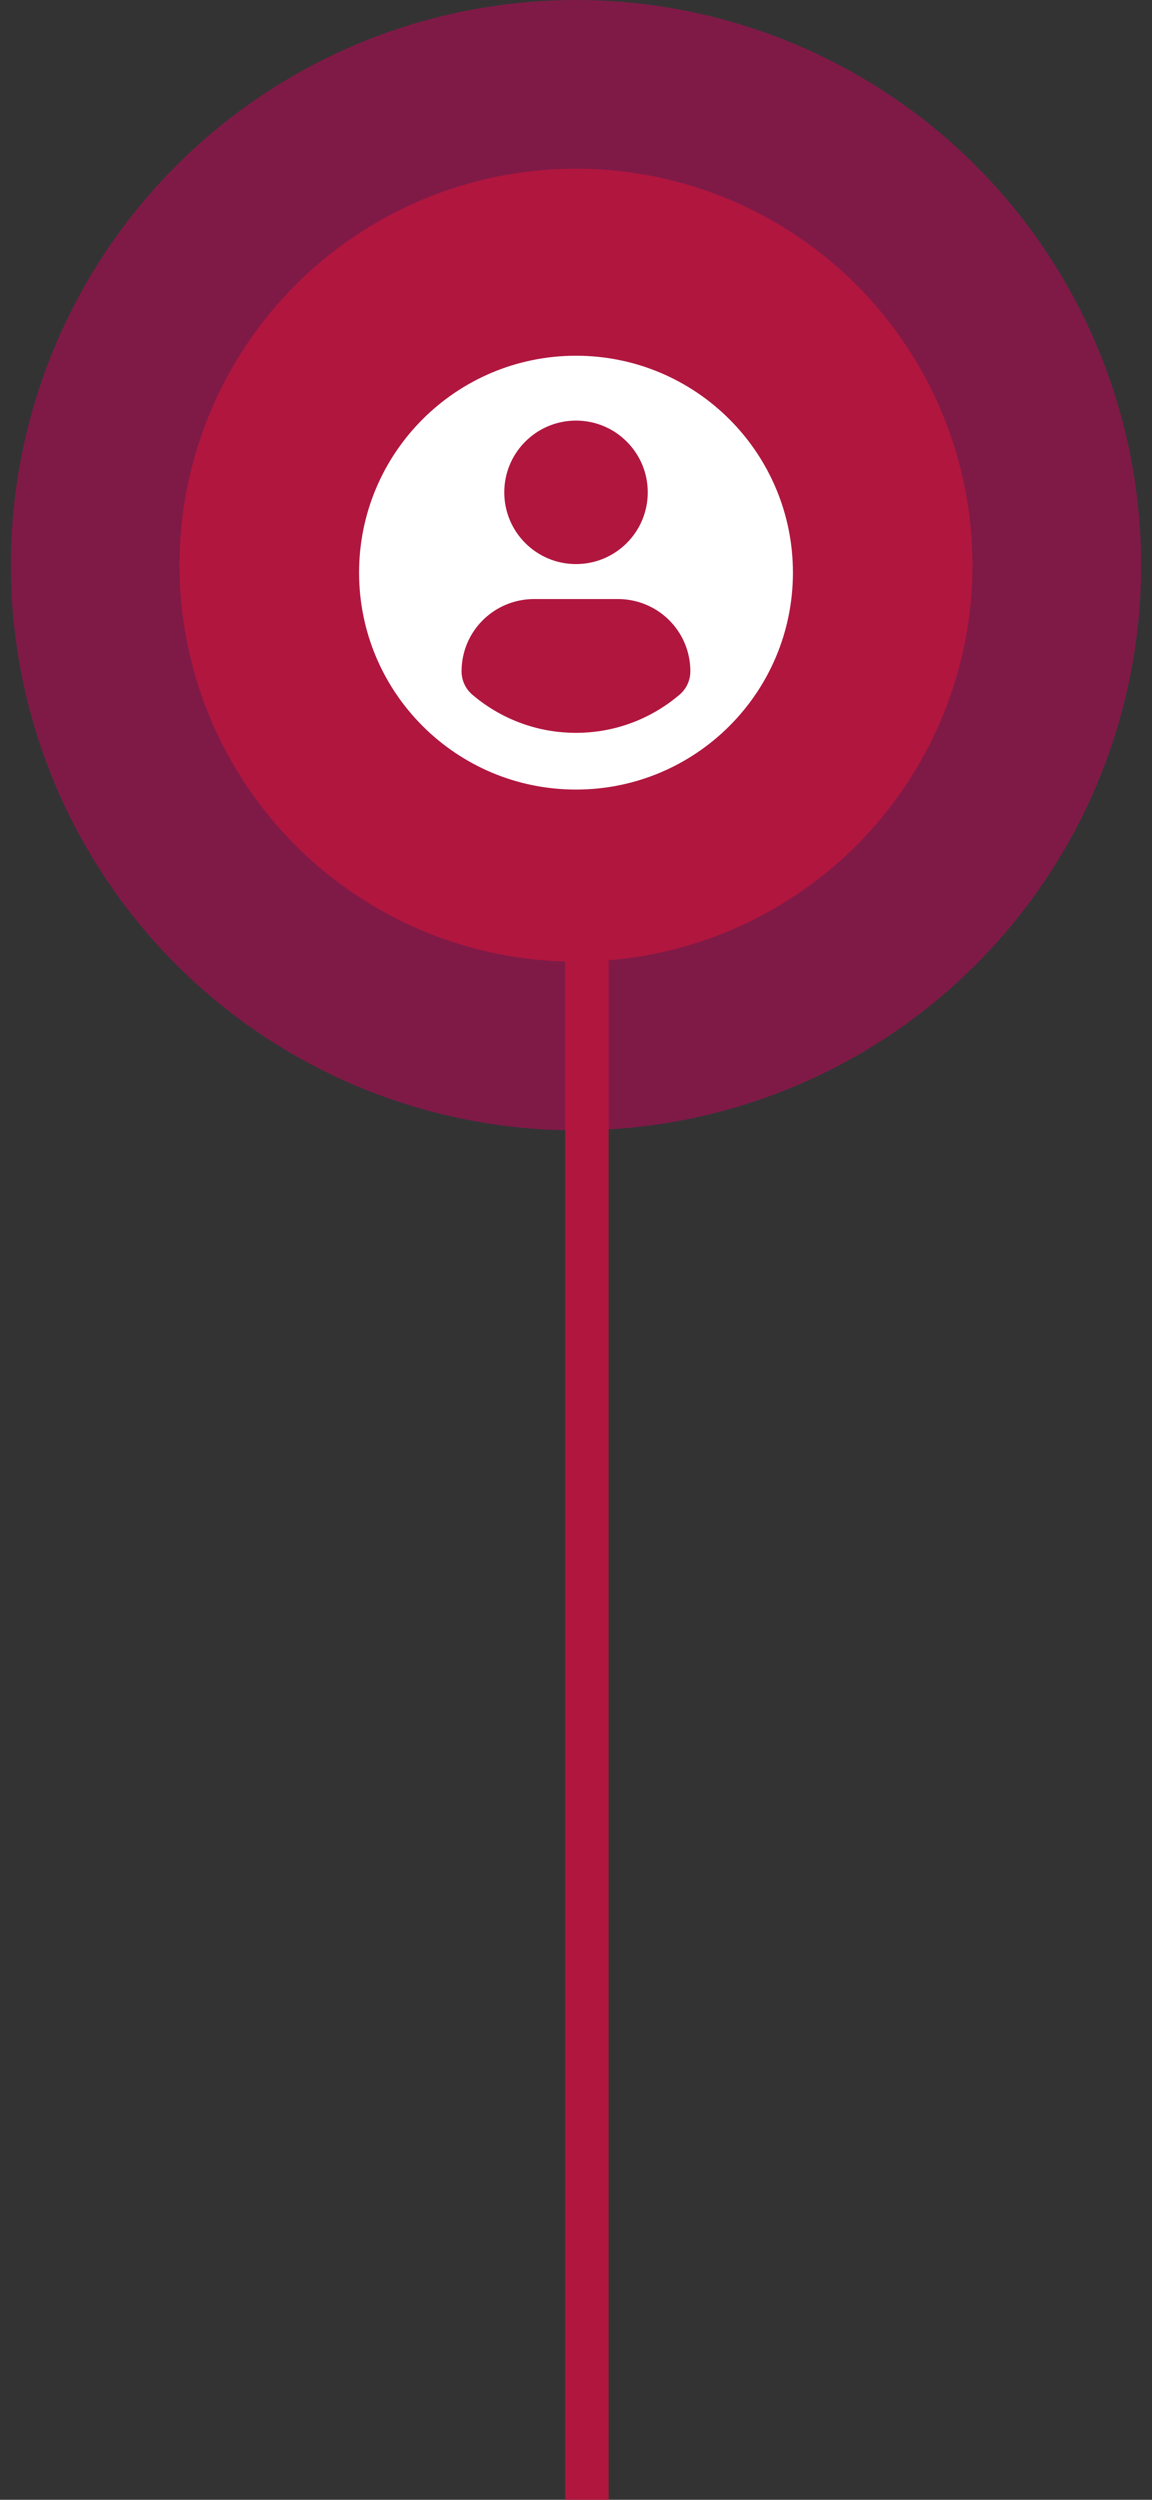
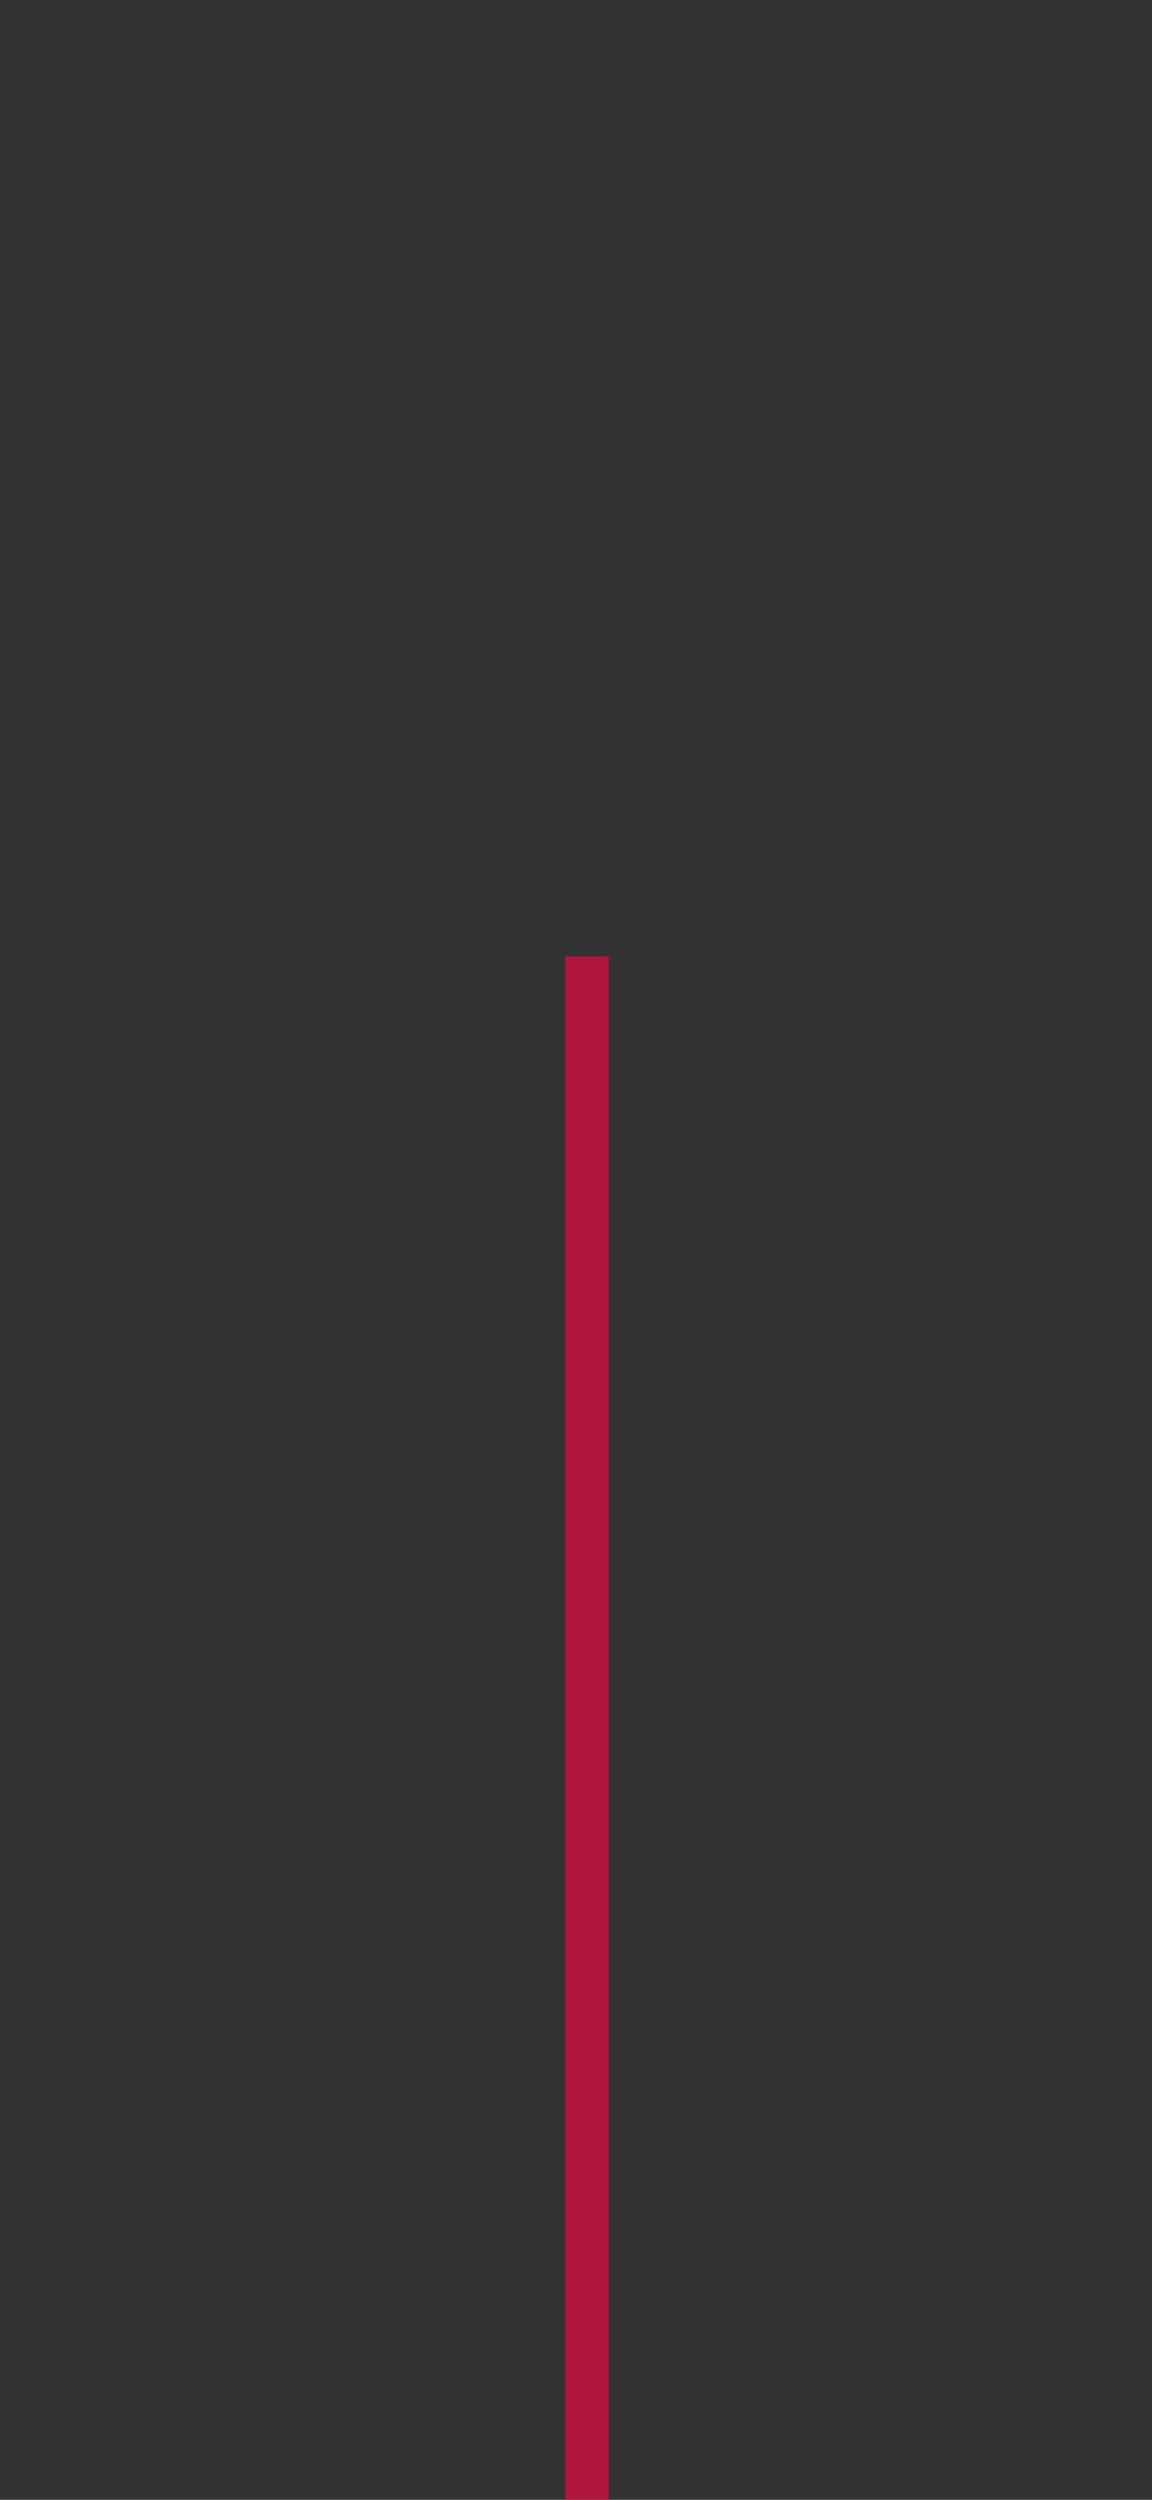
<svg xmlns="http://www.w3.org/2000/svg" width="53" height="115" viewBox="0 0 53 115" fill="none">
  <rect x="0" y="0" width="53" height="115" fill="#333333" stroke="none" />
-   <circle cx="26.5" cy="26" r="26" fill="#CC035C" fill-opacity="0.5" />
-   <circle cx="26.5" cy="26" r="18.239" fill="#B1163E" />
-   <path d="M26.5 16.365C20.989 16.365 16.52 20.832 16.52 26.344C16.52 31.855 20.988 36.323 26.5 36.323C32.012 36.323 36.48 31.855 36.48 26.344C36.48 20.832 32.012 16.365 26.5 16.365ZM26.5 19.349C28.324 19.349 29.801 20.827 29.801 22.649C29.801 24.473 28.324 25.95 26.5 25.95C24.677 25.95 23.2 24.473 23.2 22.649C23.2 20.827 24.677 19.349 26.5 19.349ZM26.498 33.714C24.679 33.714 23.013 33.052 21.728 31.956C21.415 31.689 21.235 31.297 21.235 30.886C21.235 29.038 22.731 27.558 24.58 27.558H28.421C30.27 27.558 31.761 29.038 31.761 30.886C31.761 31.297 31.581 31.688 31.268 31.955C29.983 33.052 28.317 33.714 26.498 33.714Z" fill="white" />
  <path d="M27 44L27 115" stroke="#B1163E" stroke-width="2" />
</svg>